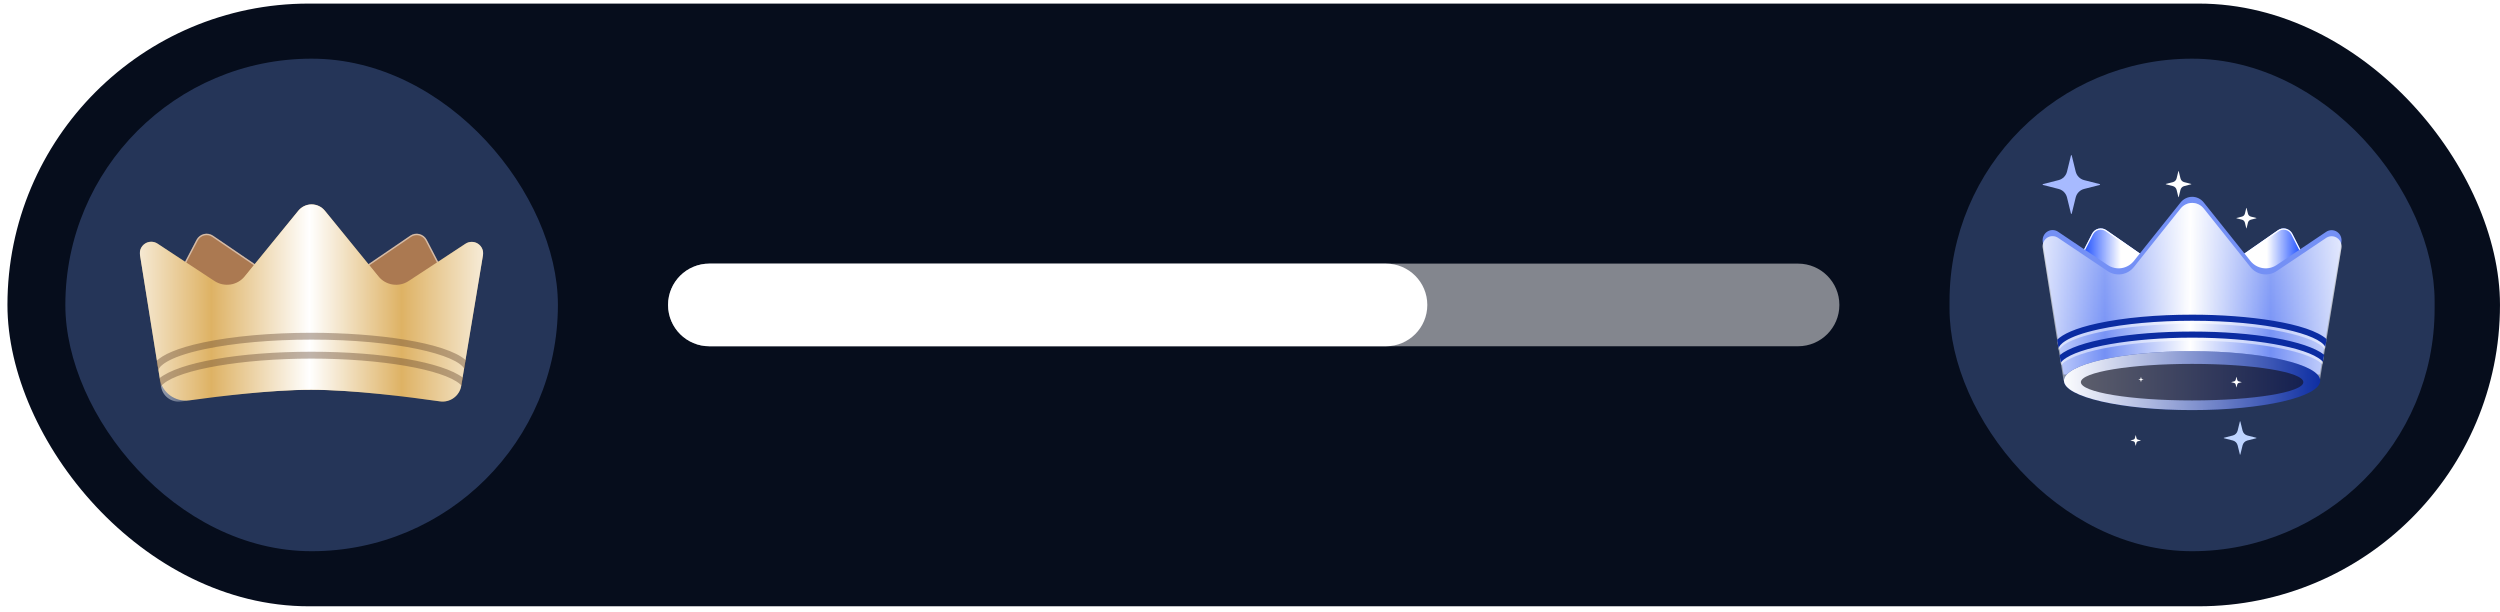
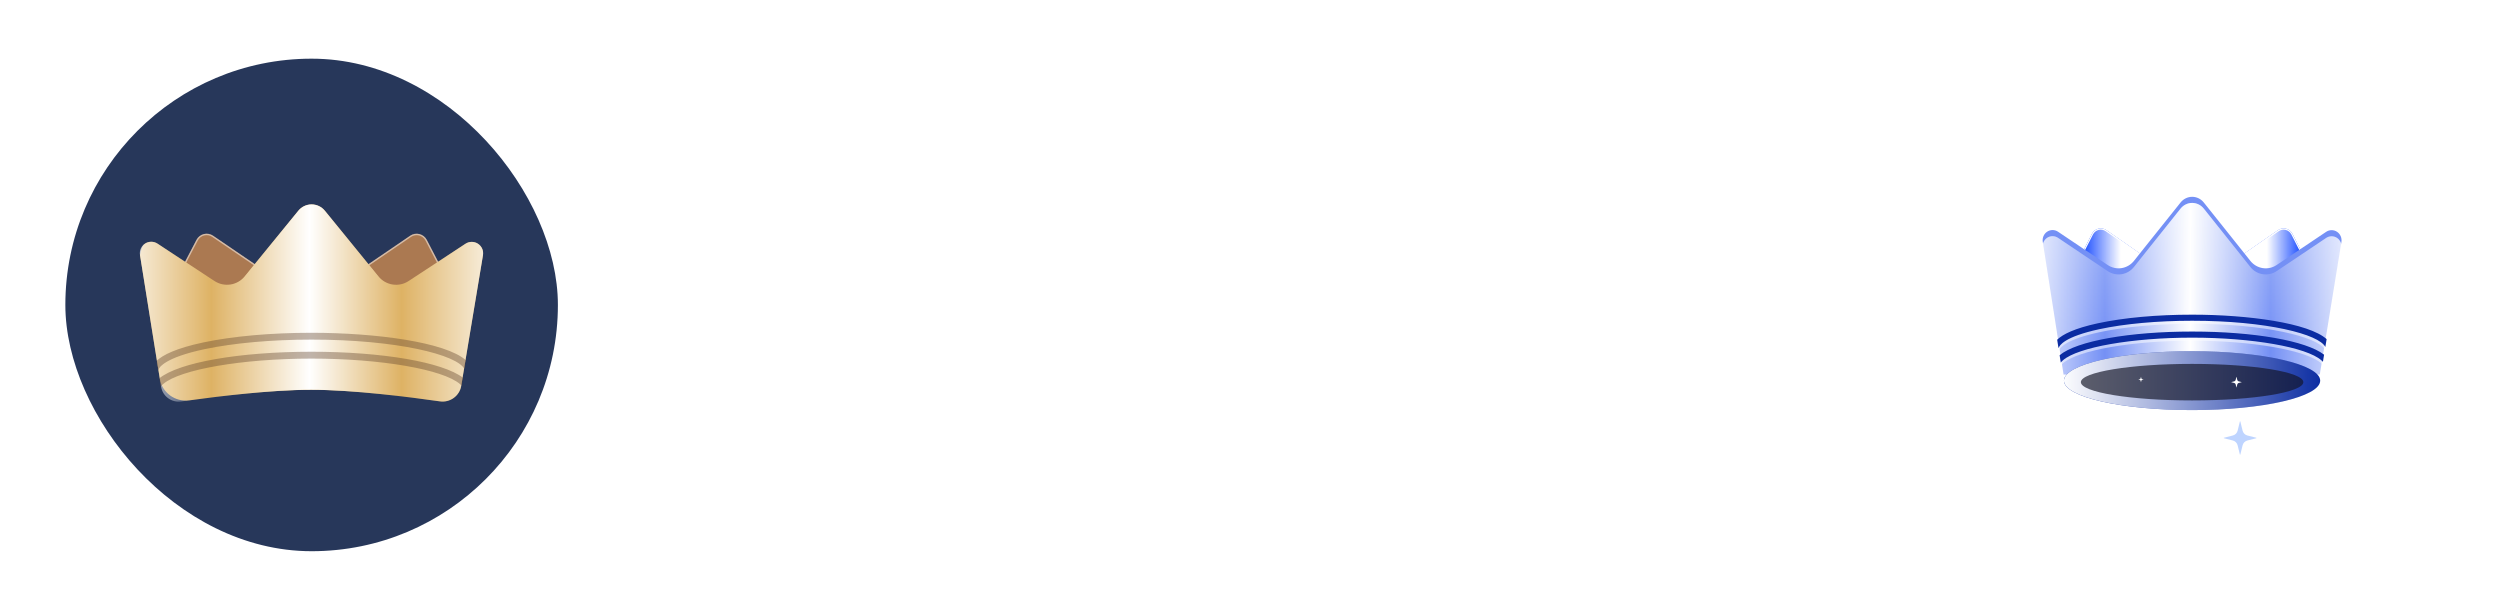
<svg xmlns="http://www.w3.org/2000/svg" width="335" height="82" viewBox="0 0 335 82" fill="none">
  <g filter="url(#filter0_b_3657_30727)">
-     <rect x="0.998" y="0.48" width="334" height="80.762" rx="40.381" fill="#060D1C" />
    <rect x="8.758" y="7.862" width="66" height="66" rx="33" fill="#263659" fill-opacity="0.99" />
    <g clip-path="url(#clip0_3657_30727)">
      <path fill-rule="evenodd" clip-rule="evenodd" d="M32.808 37.408L34.336 35.528L28.549 31.585C28.372 31.463 28.17 31.38 27.957 31.342C27.745 31.303 27.527 31.311 27.318 31.363C27.108 31.415 26.913 31.51 26.743 31.643C26.573 31.776 26.433 31.944 26.333 32.135L24.664 35.333L24.682 35.365L28.765 38.033C29.397 38.447 30.16 38.612 30.906 38.497C31.653 38.381 32.33 37.993 32.808 37.408ZM50.711 37.408L49.183 35.528L54.971 31.584C55.149 31.463 55.35 31.381 55.562 31.343C55.774 31.305 55.991 31.313 56.2 31.365C56.409 31.416 56.604 31.512 56.774 31.645C56.943 31.777 57.083 31.944 57.183 32.135L58.846 35.332L58.828 35.364L54.754 38.033C54.122 38.447 53.359 38.612 52.613 38.496C51.866 38.381 51.189 37.993 50.711 37.408Z" fill="#AB7951" />
      <path fill-rule="evenodd" clip-rule="evenodd" d="M28.549 31.585C28.372 31.463 28.17 31.38 27.957 31.342C27.745 31.303 27.527 31.311 27.318 31.363C27.108 31.415 26.913 31.51 26.743 31.643C26.573 31.776 26.433 31.944 26.333 32.135L24.664 35.333L24.682 35.365L28.765 38.033C29.397 38.447 30.16 38.612 30.906 38.497C31.653 38.381 32.33 37.993 32.808 37.408L34.336 35.528L28.549 31.585ZM34.056 35.569L28.442 31.743C28.286 31.637 28.109 31.564 27.923 31.53C27.738 31.497 27.547 31.503 27.364 31.549C27.181 31.594 27.01 31.678 26.861 31.794C26.713 31.91 26.591 32.057 26.503 32.224C26.503 32.224 26.503 32.224 26.503 32.224L24.907 35.282L28.87 37.873C29.462 38.261 30.177 38.416 30.877 38.307C31.577 38.199 32.212 37.836 32.659 37.287L34.056 35.569ZM50.86 37.287L49.463 35.569L55.079 31.743C55.234 31.637 55.411 31.565 55.596 31.532C55.781 31.499 55.971 31.505 56.154 31.551C56.336 31.596 56.507 31.68 56.656 31.796C56.803 31.911 56.925 32.057 57.013 32.223C57.013 32.223 57.013 32.224 57.013 32.223L58.604 35.282L54.649 37.873C54.057 38.26 53.342 38.415 52.642 38.307C51.942 38.199 51.307 37.835 50.86 37.287ZM54.754 38.033C54.122 38.447 53.359 38.612 52.613 38.496C51.866 38.381 51.189 37.993 50.711 37.408L49.183 35.528L54.971 31.584C55.149 31.463 55.35 31.381 55.562 31.343C55.774 31.305 55.991 31.313 56.2 31.365C56.409 31.416 56.604 31.512 56.774 31.645C56.943 31.777 57.083 31.944 57.183 32.135L58.846 35.332L58.828 35.364L54.754 38.033Z" fill="white" fill-opacity="0.5" style="mix-blend-mode:soft-light" />
      <g filter="url(#filter1_i_3657_30727)">
-         <path d="M64.717 34.294L62.435 47.988L62.391 48.254L62.37 48.387L62.238 49.172L62.2 49.405L62.18 49.526L62.045 50.331L62 50.603L61.977 50.739L61.867 51.403L61.824 51.662L61.803 51.794V51.794C61.577 53.146 60.302 54.066 58.945 53.873C55.034 53.317 47.253 52.321 41.677 52.321C36.53 52.321 29.505 53.169 25.378 53.737C23.485 53.998 21.714 52.709 21.412 50.822V50.822L21.391 50.686L21.346 50.411L21.229 49.684L21.212 49.576L21.169 49.307L21.033 48.475L21.012 48.341L20.969 48.075L18.76 34.268C18.711 33.975 18.749 33.674 18.869 33.401C18.988 33.129 19.185 32.898 19.434 32.736C19.683 32.573 19.974 32.487 20.271 32.488C20.569 32.489 20.86 32.576 21.108 32.74L24.677 35.084L28.75 37.753C29.382 38.167 30.145 38.332 30.892 38.217C31.638 38.101 32.316 37.713 32.793 37.128L34.322 35.248L39.977 28.327C40.192 28.064 40.463 27.851 40.77 27.705C41.077 27.56 41.413 27.484 41.753 27.484C42.093 27.484 42.429 27.56 42.736 27.705C43.043 27.851 43.314 28.064 43.529 28.327L49.177 35.248L50.706 37.128C51.183 37.713 51.861 38.101 52.607 38.217C53.354 38.332 54.116 38.167 54.748 37.753L58.843 35.072L62.359 32.764C62.607 32.597 62.9 32.507 63.199 32.504C63.498 32.502 63.792 32.587 64.043 32.751C64.294 32.913 64.492 33.147 64.612 33.421C64.732 33.696 64.769 33.999 64.717 34.294Z" fill="#DEB264" />
+         <path d="M64.717 34.294L62.435 47.988L62.391 48.254L62.37 48.387L62.238 49.172L62.2 49.405L62.18 49.526L62.045 50.331L62 50.603L61.977 50.739L61.867 51.403L61.824 51.662L61.803 51.794V51.794C61.577 53.146 60.302 54.066 58.945 53.873C55.034 53.317 47.253 52.321 41.677 52.321C36.53 52.321 29.505 53.169 25.378 53.737C23.485 53.998 21.714 52.709 21.412 50.822V50.822L21.391 50.686L21.346 50.411L21.229 49.684L21.212 49.576L21.169 49.307L21.033 48.475L21.012 48.341L20.969 48.075L18.76 34.268C18.988 33.129 19.185 32.898 19.434 32.736C19.683 32.573 19.974 32.487 20.271 32.488C20.569 32.489 20.86 32.576 21.108 32.74L24.677 35.084L28.75 37.753C29.382 38.167 30.145 38.332 30.892 38.217C31.638 38.101 32.316 37.713 32.793 37.128L34.322 35.248L39.977 28.327C40.192 28.064 40.463 27.851 40.77 27.705C41.077 27.56 41.413 27.484 41.753 27.484C42.093 27.484 42.429 27.56 42.736 27.705C43.043 27.851 43.314 28.064 43.529 28.327L49.177 35.248L50.706 37.128C51.183 37.713 51.861 38.101 52.607 38.217C53.354 38.332 54.116 38.167 54.748 37.753L58.843 35.072L62.359 32.764C62.607 32.597 62.9 32.507 63.199 32.504C63.498 32.502 63.792 32.587 64.043 32.751C64.294 32.913 64.492 33.147 64.612 33.421C64.732 33.696 64.769 33.999 64.717 34.294Z" fill="#DEB264" />
      </g>
      <g style="mix-blend-mode:overlay">
        <path d="M64.717 34.2L62.435 47.894L62.391 48.16L62.37 48.293L62.238 49.079L62.2 49.311L62.18 49.432L62.045 50.237L62 50.509L61.977 50.645L61.867 51.309L61.824 51.569L61.803 51.7V51.7C61.577 53.053 60.302 53.972 58.945 53.779C55.034 53.223 47.253 52.227 41.677 52.227C36.04 52.227 28.151 53.245 24.283 53.797C22.996 53.981 21.793 53.103 21.588 51.819V51.819L21.568 51.691L21.527 51.439L21.412 50.728L21.391 50.592L21.346 50.317L21.229 49.591L21.212 49.482L21.169 49.213L21.033 48.382L21.012 48.247L20.969 47.981L18.76 34.174C18.711 33.881 18.749 33.58 18.869 33.308C18.988 33.035 19.185 32.804 19.434 32.642C19.683 32.48 19.974 32.394 20.271 32.394C20.569 32.395 20.86 32.482 21.108 32.646L24.677 34.99L28.75 37.659C29.382 38.073 30.145 38.238 30.892 38.123C31.638 38.007 32.316 37.619 32.793 37.034L34.322 35.154L39.977 28.233C40.192 27.97 40.463 27.757 40.77 27.611C41.077 27.466 41.413 27.39 41.753 27.39C42.093 27.39 42.429 27.466 42.736 27.611C43.043 27.757 43.314 27.97 43.529 28.233L49.177 35.154L50.706 37.034C51.183 37.619 51.861 38.007 52.607 38.123C53.354 38.238 54.116 38.073 54.748 37.659L58.843 34.978L62.359 32.67C62.607 32.503 62.9 32.413 63.199 32.41C63.498 32.408 63.792 32.494 64.043 32.657C64.294 32.82 64.492 33.053 64.612 33.327C64.732 33.602 64.769 33.905 64.717 34.2Z" fill="url(#paint0_linear_3657_30727)" />
      </g>
      <g style="mix-blend-mode:hard-light">
        <path fill-rule="evenodd" clip-rule="evenodd" d="M62.392 48.541L62.436 48.275C59.705 45.854 50.389 44.592 41.739 44.592C36.333 44.592 31.182 45.052 27.236 45.888C23.619 46.655 21.823 47.559 20.97 48.362L21.012 48.628L21.034 48.763L21.17 49.594L21.199 49.602C21.308 49.229 22.087 47.919 27.437 46.783C31.321 45.966 36.398 45.507 41.748 45.507C53.236 45.507 61.302 47.552 62.239 49.46L62.37 48.674L62.392 48.541ZM62.001 50.892L62.047 50.62C59.317 48.529 51.245 47.135 41.748 47.132C32.128 47.132 23.969 48.558 21.347 50.698L21.39 50.965L21.412 51.101L21.526 51.812C21.623 51.683 21.734 51.566 21.858 51.462C24.155 49.489 32.521 48.052 41.748 48.052C50.976 48.052 59.341 49.483 61.642 51.469C61.722 51.538 61.798 51.612 61.868 51.691L61.978 51.028L62.001 50.892Z" fill="#62452F" fill-opacity="0.4" />
      </g>
    </g>
    <path fill-rule="evenodd" clip-rule="evenodd" d="M246.476 40.862C246.476 43.919 243.997 46.398 240.94 46.398H95.056C91.999 46.398 89.52 43.919 89.52 40.862V40.862C89.52 37.804 91.999 35.326 95.056 35.326H240.94C243.997 35.326 246.476 37.804 246.476 40.862V40.862Z" fill="white" fill-opacity="0.5" />
    <path fill-rule="evenodd" clip-rule="evenodd" d="M191.259 40.862C191.259 43.919 188.78 46.398 185.723 46.398H95.056C91.999 46.398 89.52 43.919 89.52 40.862V40.862C89.52 37.804 91.999 35.326 95.056 35.326H185.723C188.78 35.326 191.259 37.804 191.259 40.862V40.862Z" fill="white" />
-     <rect x="261.238" y="7.862" width="65" height="66" rx="32.5" fill="#263659" fill-opacity="0.99" />
    <g clip-path="url(#clip1_3657_30727)">
      <g filter="url(#filter2_dd_3657_30727)">
        <path fill-rule="evenodd" clip-rule="evenodd" d="M285.958 36.844L287.289 35.17L282.25 31.66C282.095 31.552 281.92 31.478 281.735 31.444C281.55 31.41 281.36 31.416 281.178 31.463C280.996 31.509 280.825 31.594 280.677 31.713C280.529 31.831 280.408 31.98 280.321 32.15L278.867 34.996L278.883 35.025L282.438 37.4C282.988 37.769 283.653 37.916 284.303 37.813C284.953 37.71 285.542 37.365 285.958 36.844ZM301.547 36.843L300.216 35.17L305.257 31.66C305.412 31.552 305.587 31.479 305.771 31.445C305.956 31.412 306.145 31.418 306.327 31.465C306.509 31.511 306.679 31.596 306.826 31.714C306.974 31.832 307.095 31.98 307.182 32.15L308.631 34.996L308.615 35.025L305.068 37.4C304.517 37.768 303.853 37.915 303.203 37.812C302.553 37.71 301.963 37.364 301.547 36.843Z" fill="#083EFF" />
        <path fill-rule="evenodd" clip-rule="evenodd" d="M282.25 31.66C282.095 31.552 281.92 31.478 281.735 31.444C281.55 31.41 281.36 31.416 281.178 31.463C280.996 31.509 280.825 31.594 280.677 31.713C280.529 31.831 280.408 31.98 280.321 32.15L278.867 34.996L278.883 35.025L282.438 37.4C282.988 37.769 283.653 37.916 284.303 37.813C284.953 37.71 285.542 37.365 285.958 36.844L287.289 35.17L282.25 31.66ZM287.045 35.207L282.156 31.801C282.021 31.706 281.867 31.642 281.705 31.612C281.544 31.582 281.378 31.588 281.218 31.628C281.059 31.669 280.91 31.743 280.78 31.847C280.651 31.95 280.545 32.081 280.468 32.229C280.468 32.229 280.468 32.229 280.468 32.229L279.078 34.952L282.529 37.258C283.045 37.603 283.668 37.74 284.277 37.644C284.886 37.548 285.439 37.224 285.829 36.736L287.045 35.207ZM301.677 36.736L300.461 35.206L305.351 31.801C305.486 31.707 305.639 31.643 305.801 31.613C305.962 31.584 306.127 31.59 306.286 31.63C306.445 31.671 306.594 31.745 306.723 31.848C306.852 31.951 306.958 32.081 307.035 32.229C307.035 32.229 307.035 32.229 307.035 32.229L308.42 34.951L304.976 37.257C304.46 37.602 303.838 37.74 303.229 37.644C302.619 37.547 302.066 37.224 301.677 36.736ZM305.068 37.4C304.517 37.768 303.853 37.915 303.203 37.812C302.553 37.71 301.963 37.364 301.547 36.843L300.216 35.17L305.257 31.66C305.412 31.552 305.587 31.479 305.771 31.445C305.956 31.412 306.145 31.418 306.327 31.465C306.509 31.511 306.679 31.596 306.826 31.714C306.974 31.832 307.095 31.98 307.182 32.15L308.631 34.996L308.615 35.025L305.068 37.4Z" fill="white" style="mix-blend-mode:soft-light" />
        <g style="mix-blend-mode:soft-light">
          <path fill-rule="evenodd" clip-rule="evenodd" d="M285.958 36.844L287.289 35.17L282.25 31.66C282.095 31.552 281.92 31.478 281.735 31.444C281.55 31.41 281.36 31.416 281.178 31.463C280.996 31.509 280.825 31.594 280.677 31.713C280.529 31.831 280.408 31.98 280.321 32.15L278.867 34.996L278.883 35.025L282.438 37.4C282.988 37.769 283.653 37.916 284.303 37.813C284.953 37.71 285.542 37.365 285.958 36.844ZM301.547 36.843L300.216 35.17L305.257 31.66C305.412 31.552 305.587 31.479 305.771 31.445C305.956 31.412 306.145 31.418 306.327 31.465C306.509 31.511 306.679 31.596 306.826 31.714C306.974 31.832 307.095 31.98 307.182 32.15L308.631 34.996L308.615 35.025L305.068 37.4C304.517 37.768 303.853 37.915 303.203 37.812C302.553 37.71 301.963 37.364 301.547 36.843Z" fill="url(#paint1_linear_3657_30727)" />
        </g>
        <g filter="url(#filter3_i_3657_30727)">
          <path d="M313.748 34.072L311.761 46.261L311.722 46.498L311.703 46.616L311.589 47.316L311.556 47.522L311.538 47.63L311.421 48.347L311.381 48.589L311.361 48.71L311.265 49.3L311.228 49.532L311.21 49.649L310.887 51.621L310.854 51.824H276.517L276.36 50.817L276.193 49.755L276.176 49.641L276.14 49.416L276.04 48.783L276.022 48.662L275.983 48.417L275.88 47.771L275.866 47.675L275.829 47.435L275.71 46.695L275.691 46.575L275.654 46.339L273.731 34.049C273.688 33.788 273.721 33.52 273.825 33.278C273.93 33.036 274.101 32.83 274.318 32.685C274.535 32.541 274.788 32.464 275.047 32.465C275.306 32.465 275.559 32.543 275.775 32.689L278.883 34.776L282.43 37.151C282.98 37.52 283.644 37.666 284.295 37.564C284.945 37.461 285.534 37.116 285.95 36.595L287.281 34.921L292.205 28.761C292.393 28.527 292.629 28.338 292.896 28.208C293.164 28.078 293.456 28.011 293.752 28.011C294.048 28.011 294.34 28.078 294.608 28.208C294.875 28.338 295.111 28.527 295.298 28.761L300.216 34.921L301.547 36.595C301.963 37.116 302.553 37.461 303.203 37.564C303.853 37.666 304.517 37.52 305.067 37.151L308.633 34.765L311.694 32.711C311.91 32.562 312.165 32.482 312.426 32.479C312.686 32.477 312.942 32.553 313.161 32.699C313.379 32.844 313.552 33.051 313.656 33.295C313.76 33.54 313.792 33.81 313.748 34.072Z" fill="#7490F5" />
        </g>
        <g style="mix-blend-mode:overlay">
          <path d="M313.748 34.072L311.761 46.261L311.722 46.498L311.703 46.616L311.589 47.316L311.556 47.522L311.538 47.63L311.421 48.347L311.381 48.589L311.361 48.71L311.265 49.3L311.228 49.532L311.21 49.649L310.887 51.621L310.854 51.824H276.517L276.36 50.817L276.193 49.755L276.176 49.641L276.14 49.416L276.04 48.783L276.022 48.662L275.983 48.417L275.88 47.771L275.866 47.675L275.829 47.435L275.71 46.695L275.691 46.575L275.654 46.339L273.731 34.049C273.688 33.788 273.721 33.52 273.825 33.278C273.93 33.036 274.101 32.83 274.318 32.685C274.535 32.541 274.788 32.464 275.047 32.465C275.306 32.465 275.559 32.543 275.775 32.689L278.883 34.776L282.43 37.151C282.98 37.52 283.644 37.666 284.295 37.564C284.945 37.461 285.534 37.116 285.95 36.595L287.281 34.921L292.205 28.761C292.393 28.527 292.629 28.338 292.896 28.208C293.164 28.078 293.456 28.011 293.752 28.011C294.048 28.011 294.34 28.078 294.608 28.208C294.875 28.338 295.111 28.527 295.299 28.761L300.216 34.921L301.547 36.595C301.963 37.116 302.553 37.461 303.203 37.564C303.853 37.666 304.517 37.52 305.067 37.151L308.633 34.765L311.694 32.711C311.91 32.562 312.165 32.482 312.426 32.479C312.686 32.477 312.942 32.553 313.161 32.699C313.379 32.844 313.552 33.051 313.656 33.295C313.76 33.54 313.792 33.81 313.748 34.072Z" fill="url(#paint2_linear_3657_30727)" />
        </g>
        <g style="mix-blend-mode:overlay" opacity="0.3">
          <path d="M313.748 34.072L311.761 46.261L311.722 46.498L311.703 46.616L311.589 47.316L311.556 47.522L311.538 47.63L311.421 48.347L311.381 48.589L311.361 48.71L311.265 49.3L311.228 49.532L311.21 49.649L310.887 51.621L310.854 51.824H276.517L276.36 50.817L276.193 49.755L276.176 49.641L276.14 49.416L276.04 48.783L276.022 48.662L275.983 48.417L275.88 47.771L275.866 47.675L275.829 47.435L275.71 46.695L275.691 46.575L275.654 46.339L273.731 34.049C273.688 33.788 273.721 33.52 273.825 33.278C273.93 33.036 274.101 32.83 274.318 32.685C274.535 32.541 274.788 32.464 275.047 32.465C275.306 32.465 275.559 32.543 275.775 32.689L278.883 34.776L282.43 37.151C282.98 37.52 283.644 37.666 284.295 37.564C284.945 37.461 285.534 37.116 285.95 36.595L287.281 34.921L292.205 28.761C292.393 28.527 292.629 28.338 292.896 28.208C293.164 28.078 293.456 28.011 293.752 28.011C294.048 28.011 294.34 28.078 294.608 28.208C294.875 28.338 295.111 28.527 295.299 28.761L300.216 34.921L301.547 36.595C301.963 37.116 302.553 37.461 303.203 37.564C303.853 37.666 304.517 37.52 305.067 37.151L308.633 34.765L311.694 32.711C311.91 32.562 312.165 32.482 312.426 32.479C312.686 32.477 312.942 32.553 313.161 32.699C313.379 32.844 313.552 33.051 313.656 33.295C313.76 33.54 313.792 33.81 313.748 34.072Z" fill="url(#paint3_linear_3657_30727)" />
        </g>
        <g style="mix-blend-mode:soft-light" opacity="0.5">
          <path fill-rule="evenodd" clip-rule="evenodd" d="M311.587 47.318L311.701 46.619C309.247 44.498 301.208 43.392 293.742 43.392C289.034 43.392 284.549 43.801 281.114 44.545C278.036 45.212 276.472 45.994 275.708 46.696L275.826 47.439L275.864 47.678L275.878 47.775C276.054 47.364 276.93 46.287 281.283 45.344C284.665 44.616 289.086 44.208 293.745 44.208C303.564 44.208 310.513 45.962 311.536 47.632L311.554 47.525L311.587 47.318ZM311.263 49.302L311.359 48.712C308.926 46.875 301.946 45.655 293.744 45.648C285.434 45.648 278.378 46.903 276.037 48.777L276.136 49.41L276.172 49.634L276.19 49.749C276.262 49.661 276.34 49.581 276.425 49.506C278.426 47.75 285.71 46.473 293.744 46.473C301.779 46.473 309.063 47.746 311.066 49.515C311.116 49.557 311.163 49.603 311.207 49.651L311.226 49.534L311.263 49.302Z" fill="white" />
        </g>
        <g style="mix-blend-mode:hard-light">
          <path fill-rule="evenodd" clip-rule="evenodd" d="M311.728 46.499L311.767 46.263C309.388 44.108 301.276 42.984 293.745 42.984C289.037 42.984 284.552 43.393 281.117 44.138C277.967 44.82 276.403 45.624 275.66 46.34L275.697 46.577L275.716 46.697L275.835 47.437L275.86 47.443C275.954 47.111 276.633 45.946 281.291 44.935C284.673 44.207 289.094 43.799 293.753 43.799C303.756 43.799 310.779 45.619 311.595 47.317L311.709 46.618L311.728 46.499ZM311.387 48.591L311.427 48.349C309.05 46.488 302.022 45.247 293.753 45.245C285.376 45.245 278.271 46.514 275.989 48.419L276.026 48.657L276.045 48.778L276.145 49.41C276.229 49.296 276.326 49.191 276.433 49.099C278.434 47.342 285.718 46.064 293.753 46.064C301.787 46.064 309.072 47.337 311.075 49.106C311.145 49.166 311.211 49.232 311.272 49.303L311.367 48.712L311.387 48.591Z" fill="#0B2CA2" />
        </g>
        <path d="M293.737 55.772C303.219 55.772 310.906 54.005 310.906 51.826C310.906 49.647 303.219 47.881 293.737 47.881C284.255 47.881 276.568 49.647 276.568 51.826C276.568 54.005 284.255 55.772 293.737 55.772Z" fill="#0B2CA2" />
        <path d="M293.737 55.772C303.219 55.772 310.906 54.005 310.906 51.826C310.906 49.647 303.219 47.881 293.737 47.881C284.255 47.881 276.568 49.647 276.568 51.826C276.568 54.005 284.255 55.772 293.737 55.772Z" fill="url(#paint4_linear_3657_30727)" style="mix-blend-mode:overlay" />
        <g filter="url(#filter4_f_3657_30727)">
          <path d="M293.742 54.478C301.975 54.478 308.648 53.381 308.648 52.029C308.648 50.676 301.975 49.58 293.742 49.58C285.51 49.58 278.836 50.676 278.836 52.029C278.836 53.381 285.51 54.478 293.742 54.478Z" fill="#121324" fill-opacity="0.66" />
        </g>
        <path d="M301.04 31.409L301.224 30.657C301.247 30.56 301.296 30.472 301.365 30.402C301.434 30.331 301.52 30.281 301.614 30.257L302.35 30.069C302.37 30.064 302.37 30.035 302.35 30.03L301.614 29.843C301.52 29.819 301.434 29.768 301.365 29.698C301.296 29.628 301.247 29.54 301.224 29.443L301.04 28.691C301.035 28.671 301.007 28.671 301.002 28.691L300.818 29.443C300.794 29.54 300.745 29.628 300.677 29.698C300.608 29.768 300.522 29.819 300.427 29.843L299.692 30.03C299.672 30.036 299.672 30.064 299.692 30.069L300.427 30.257C300.522 30.281 300.608 30.331 300.677 30.402C300.745 30.472 300.794 30.56 300.818 30.657L301.002 31.409C301.007 31.429 301.035 31.429 301.04 31.409Z" fill="white" />
        <path d="M299.696 52.732L299.791 52.343C299.803 52.293 299.829 52.247 299.864 52.211C299.9 52.174 299.945 52.148 299.993 52.136L300.374 52.038C300.385 52.036 300.385 52.021 300.374 52.018L299.993 51.921C299.945 51.909 299.9 51.883 299.864 51.846C299.829 51.81 299.803 51.764 299.791 51.714L299.696 51.325C299.693 51.314 299.679 51.314 299.676 51.325L299.581 51.714C299.569 51.764 299.544 51.81 299.508 51.846C299.472 51.883 299.428 51.909 299.379 51.921L298.998 52.018C298.988 52.021 298.988 52.036 298.998 52.038L299.379 52.136C299.428 52.148 299.472 52.174 299.508 52.211C299.544 52.247 299.569 52.293 299.581 52.343L299.676 52.732C299.679 52.742 299.693 52.742 299.696 52.732Z" fill="white" />
        <path d="M286.896 52.025L286.943 51.83C286.95 51.805 286.962 51.782 286.98 51.764C286.998 51.746 287.02 51.733 287.045 51.726L287.235 51.678C287.24 51.676 287.24 51.669 287.235 51.668L287.045 51.619C287.02 51.613 286.998 51.6 286.98 51.582C286.962 51.563 286.95 51.541 286.943 51.516L286.896 51.321C286.895 51.316 286.887 51.316 286.886 51.321L286.838 51.516C286.832 51.541 286.82 51.563 286.802 51.582C286.784 51.6 286.762 51.613 286.737 51.619L286.547 51.668C286.542 51.669 286.542 51.676 286.547 51.678L286.737 51.726C286.762 51.733 286.784 51.746 286.802 51.764C286.82 51.782 286.832 51.805 286.838 51.83L286.886 52.025C286.887 52.03 286.895 52.03 286.896 52.025Z" fill="white" />
      </g>
      <path d="M286.194 59.724L286.289 59.334C286.301 59.284 286.327 59.239 286.362 59.202C286.398 59.166 286.443 59.14 286.492 59.128L286.872 59.03C286.883 59.028 286.883 59.013 286.872 59.01L286.492 58.913C286.443 58.9 286.398 58.874 286.362 58.838C286.327 58.802 286.301 58.756 286.289 58.706L286.194 58.317C286.191 58.306 286.177 58.306 286.174 58.317L286.079 58.706C286.067 58.756 286.042 58.802 286.006 58.838C285.97 58.874 285.926 58.9 285.877 58.913L285.496 59.01C285.486 59.013 285.486 59.028 285.496 59.03L285.877 59.128C285.926 59.14 285.97 59.166 286.006 59.202C286.042 59.239 286.067 59.284 286.079 59.334L286.174 59.724C286.177 59.734 286.192 59.734 286.194 59.724Z" fill="white" />
      <path d="M300.206 60.906L300.505 59.681C300.544 59.523 300.624 59.379 300.736 59.265C300.848 59.15 300.989 59.069 301.142 59.029L302.342 58.723C302.374 58.715 302.374 58.668 302.342 58.66L301.142 58.353C300.989 58.314 300.848 58.232 300.736 58.118C300.624 58.003 300.544 57.859 300.505 57.702L300.206 56.476C300.198 56.443 300.152 56.443 300.144 56.476L299.844 57.702C299.805 57.859 299.726 58.003 299.614 58.118C299.501 58.232 299.361 58.314 299.207 58.353L298.008 58.66C297.975 58.668 297.975 58.715 298.008 58.723L299.207 59.029C299.361 59.069 299.501 59.15 299.614 59.265C299.726 59.379 299.805 59.523 299.844 59.681L300.144 60.906C300.152 60.94 300.198 60.94 300.206 60.906Z" fill="#BED4FF" />
-       <path d="M277.615 28.618L278.142 26.464C278.21 26.188 278.349 25.936 278.547 25.734C278.744 25.533 278.991 25.39 279.261 25.321L281.368 24.782C281.424 24.768 281.424 24.685 281.368 24.671L279.261 24.133C278.991 24.064 278.744 23.921 278.547 23.719C278.349 23.518 278.21 23.265 278.142 22.989L277.615 20.835C277.601 20.777 277.521 20.777 277.507 20.835L276.98 22.989C276.913 23.265 276.773 23.518 276.576 23.719C276.378 23.921 276.131 24.064 275.861 24.133L273.754 24.671C273.698 24.686 273.698 24.768 273.754 24.782L275.861 25.321C276.131 25.39 276.378 25.533 276.576 25.734C276.773 25.936 276.913 26.188 276.98 26.464L277.507 28.618C277.521 28.676 277.602 28.676 277.615 28.618Z" fill="#A7BAFF" />
      <path d="M291.949 26.403L292.183 25.445C292.213 25.322 292.275 25.21 292.363 25.12C292.451 25.03 292.561 24.967 292.681 24.936L293.618 24.697C293.644 24.69 293.644 24.654 293.618 24.647L292.681 24.408C292.561 24.377 292.451 24.313 292.363 24.224C292.275 24.134 292.213 24.022 292.183 23.899L291.949 22.941C291.942 22.915 291.907 22.915 291.9 22.941L291.666 23.899C291.636 24.022 291.574 24.134 291.486 24.224C291.398 24.313 291.288 24.377 291.168 24.408L290.231 24.647C290.206 24.654 290.206 24.69 290.231 24.697L291.168 24.936C291.288 24.967 291.398 25.03 291.486 25.12C291.574 25.21 291.636 25.322 291.666 25.445L291.9 26.403C291.907 26.429 291.943 26.429 291.949 26.403Z" fill="white" />
    </g>
  </g>
  <defs>
    <filter id="filter0_b_3657_30727" x="-43.002" y="-43.52" width="422" height="168.762" filterUnits="userSpaceOnUse" color-interpolation-filters="sRGB">
      <feFlood flood-opacity="0" result="BackgroundImageFix" />
      <feGaussianBlur in="BackgroundImageFix" stdDeviation="22" />
      <feComposite in2="SourceAlpha" operator="in" result="effect1_backgroundBlur_3657_30727" />
      <feBlend mode="normal" in="SourceGraphic" in2="effect1_backgroundBlur_3657_30727" result="shape" />
    </filter>
    <filter id="filter1_i_3657_30727" x="18.739" y="27.394" width="46.001" height="26.505" filterUnits="userSpaceOnUse" color-interpolation-filters="sRGB">
      <feFlood flood-opacity="0" result="BackgroundImageFix" />
      <feBlend mode="normal" in="SourceGraphic" in2="BackgroundImageFix" result="shape" />
      <feColorMatrix in="SourceAlpha" type="matrix" values="0 0 0 0 0 0 0 0 0 0 0 0 0 0 0 0 0 0 127 0" result="hardAlpha" />
      <feOffset dy="-0.09" />
      <feGaussianBlur stdDeviation="0.09" />
      <feComposite in2="hardAlpha" operator="arithmetic" k2="-1" k3="1" />
      <feColorMatrix type="matrix" values="0 0 0 0 1 0 0 0 0 1 0 0 0 0 1 0 0 0 1 0" />
      <feBlend mode="overlay" in2="shape" result="effect1_innerShadow_3657_30727" />
    </filter>
    <filter id="filter2_dd_3657_30727" x="267.824" y="20.486" width="51.831" height="39.536" filterUnits="userSpaceOnUse" color-interpolation-filters="sRGB">
      <feFlood flood-opacity="0" result="BackgroundImageFix" />
      <feColorMatrix in="SourceAlpha" type="matrix" values="0 0 0 0 0 0 0 0 0 0 0 0 0 0 0 0 0 0 127 0" result="hardAlpha" />
      <feOffset dy="-1.638" />
      <feGaussianBlur stdDeviation="2.944" />
      <feComposite in2="hardAlpha" operator="out" />
      <feColorMatrix type="matrix" values="0 0 0 0 0.068 0 0 0 0 0.152 0 0 0 0 0.908 0 0 0 1 0" />
      <feBlend mode="normal" in2="BackgroundImageFix" result="effect1_dropShadow_3657_30727" />
      <feColorMatrix in="SourceAlpha" type="matrix" values="0 0 0 0 0 0 0 0 0 0 0 0 0 0 0 0 0 0 127 0" result="hardAlpha" />
      <feOffset dy="0.819" />
      <feGaussianBlur stdDeviation="0.833" />
      <feComposite in2="hardAlpha" operator="out" />
      <feColorMatrix type="matrix" values="0 0 0 0 0.197 0 0 0 0 0.586 0 0 0 0 0.946 0 0 0 1 0" />
      <feBlend mode="normal" in2="effect1_dropShadow_3657_30727" result="effect2_dropShadow_3657_30727" />
      <feBlend mode="normal" in="SourceGraphic" in2="effect2_dropShadow_3657_30727" result="shape" />
    </filter>
    <filter id="filter3_i_3657_30727" x="273.713" y="27.192" width="40.055" height="24.632" filterUnits="userSpaceOnUse" color-interpolation-filters="sRGB">
      <feFlood flood-opacity="0" result="BackgroundImageFix" />
      <feBlend mode="normal" in="SourceGraphic" in2="BackgroundImageFix" result="shape" />
      <feColorMatrix in="SourceAlpha" type="matrix" values="0 0 0 0 0 0 0 0 0 0 0 0 0 0 0 0 0 0 127 0" result="hardAlpha" />
      <feOffset dy="-0.819" />
      <feGaussianBlur stdDeviation="0.819" />
      <feComposite in2="hardAlpha" operator="arithmetic" k2="-1" k3="1" />
      <feColorMatrix type="matrix" values="0 0 0 0 1 0 0 0 0 1 0 0 0 0 1 0 0 0 1 0" />
      <feBlend mode="overlay" in2="shape" result="effect1_innerShadow_3657_30727" />
    </filter>
    <filter id="filter4_f_3657_30727" x="278.017" y="48.761" width="31.45" height="6.535" filterUnits="userSpaceOnUse" color-interpolation-filters="sRGB">
      <feFlood flood-opacity="0" result="BackgroundImageFix" />
      <feBlend mode="normal" in="SourceGraphic" in2="BackgroundImageFix" result="shape" />
      <feGaussianBlur stdDeviation="0.409" result="effect1_foregroundBlur_3657_30727" />
    </filter>
    <linearGradient id="paint0_linear_3657_30727" x1="14.907" y1="40.807" x2="68.574" y2="40.807" gradientUnits="userSpaceOnUse">
      <stop stop-color="white" />
      <stop offset="0.25" stop-color="white" stop-opacity="0" />
      <stop offset="0.495" stop-color="white" />
      <stop offset="0.725" stop-color="white" stop-opacity="0" />
      <stop offset="1" stop-color="white" />
    </linearGradient>
    <linearGradient id="paint1_linear_3657_30727" x1="278.721" y1="31.671" x2="308.761" y2="31.671" gradientUnits="userSpaceOnUse">
      <stop stop-color="white" stop-opacity="0" />
      <stop offset="0.182" stop-color="white" />
      <stop offset="0.834" stop-color="white" />
      <stop offset="1" stop-color="white" stop-opacity="0" />
    </linearGradient>
    <linearGradient id="paint2_linear_3657_30727" x1="270.376" y1="39.953" x2="317.106" y2="39.953" gradientUnits="userSpaceOnUse">
      <stop stop-color="white" />
      <stop offset="0.25" stop-color="white" stop-opacity="0" />
      <stop offset="0.495" stop-color="white" />
      <stop offset="0.725" stop-color="white" stop-opacity="0" />
      <stop offset="1" stop-color="white" />
    </linearGradient>
    <linearGradient id="paint3_linear_3657_30727" x1="293.741" y1="28.011" x2="293.741" y2="47.63" gradientUnits="userSpaceOnUse">
      <stop stop-color="white" />
      <stop offset="1" stop-color="white" stop-opacity="0" />
    </linearGradient>
    <linearGradient id="paint4_linear_3657_30727" x1="276.213" y1="52.748" x2="311.26" y2="52.748" gradientUnits="userSpaceOnUse">
      <stop stop-color="white" />
      <stop offset="1" stop-color="white" stop-opacity="0" />
    </linearGradient>
    <clipPath id="clip0_3657_30727">
      <rect width="46" height="46" fill="white" transform="translate(18.758 17.862)" />
    </clipPath>
    <clipPath id="clip1_3657_30727">
      <rect width="45" height="46" fill="white" transform="translate(271.238 17.862)" />
    </clipPath>
  </defs>
</svg>